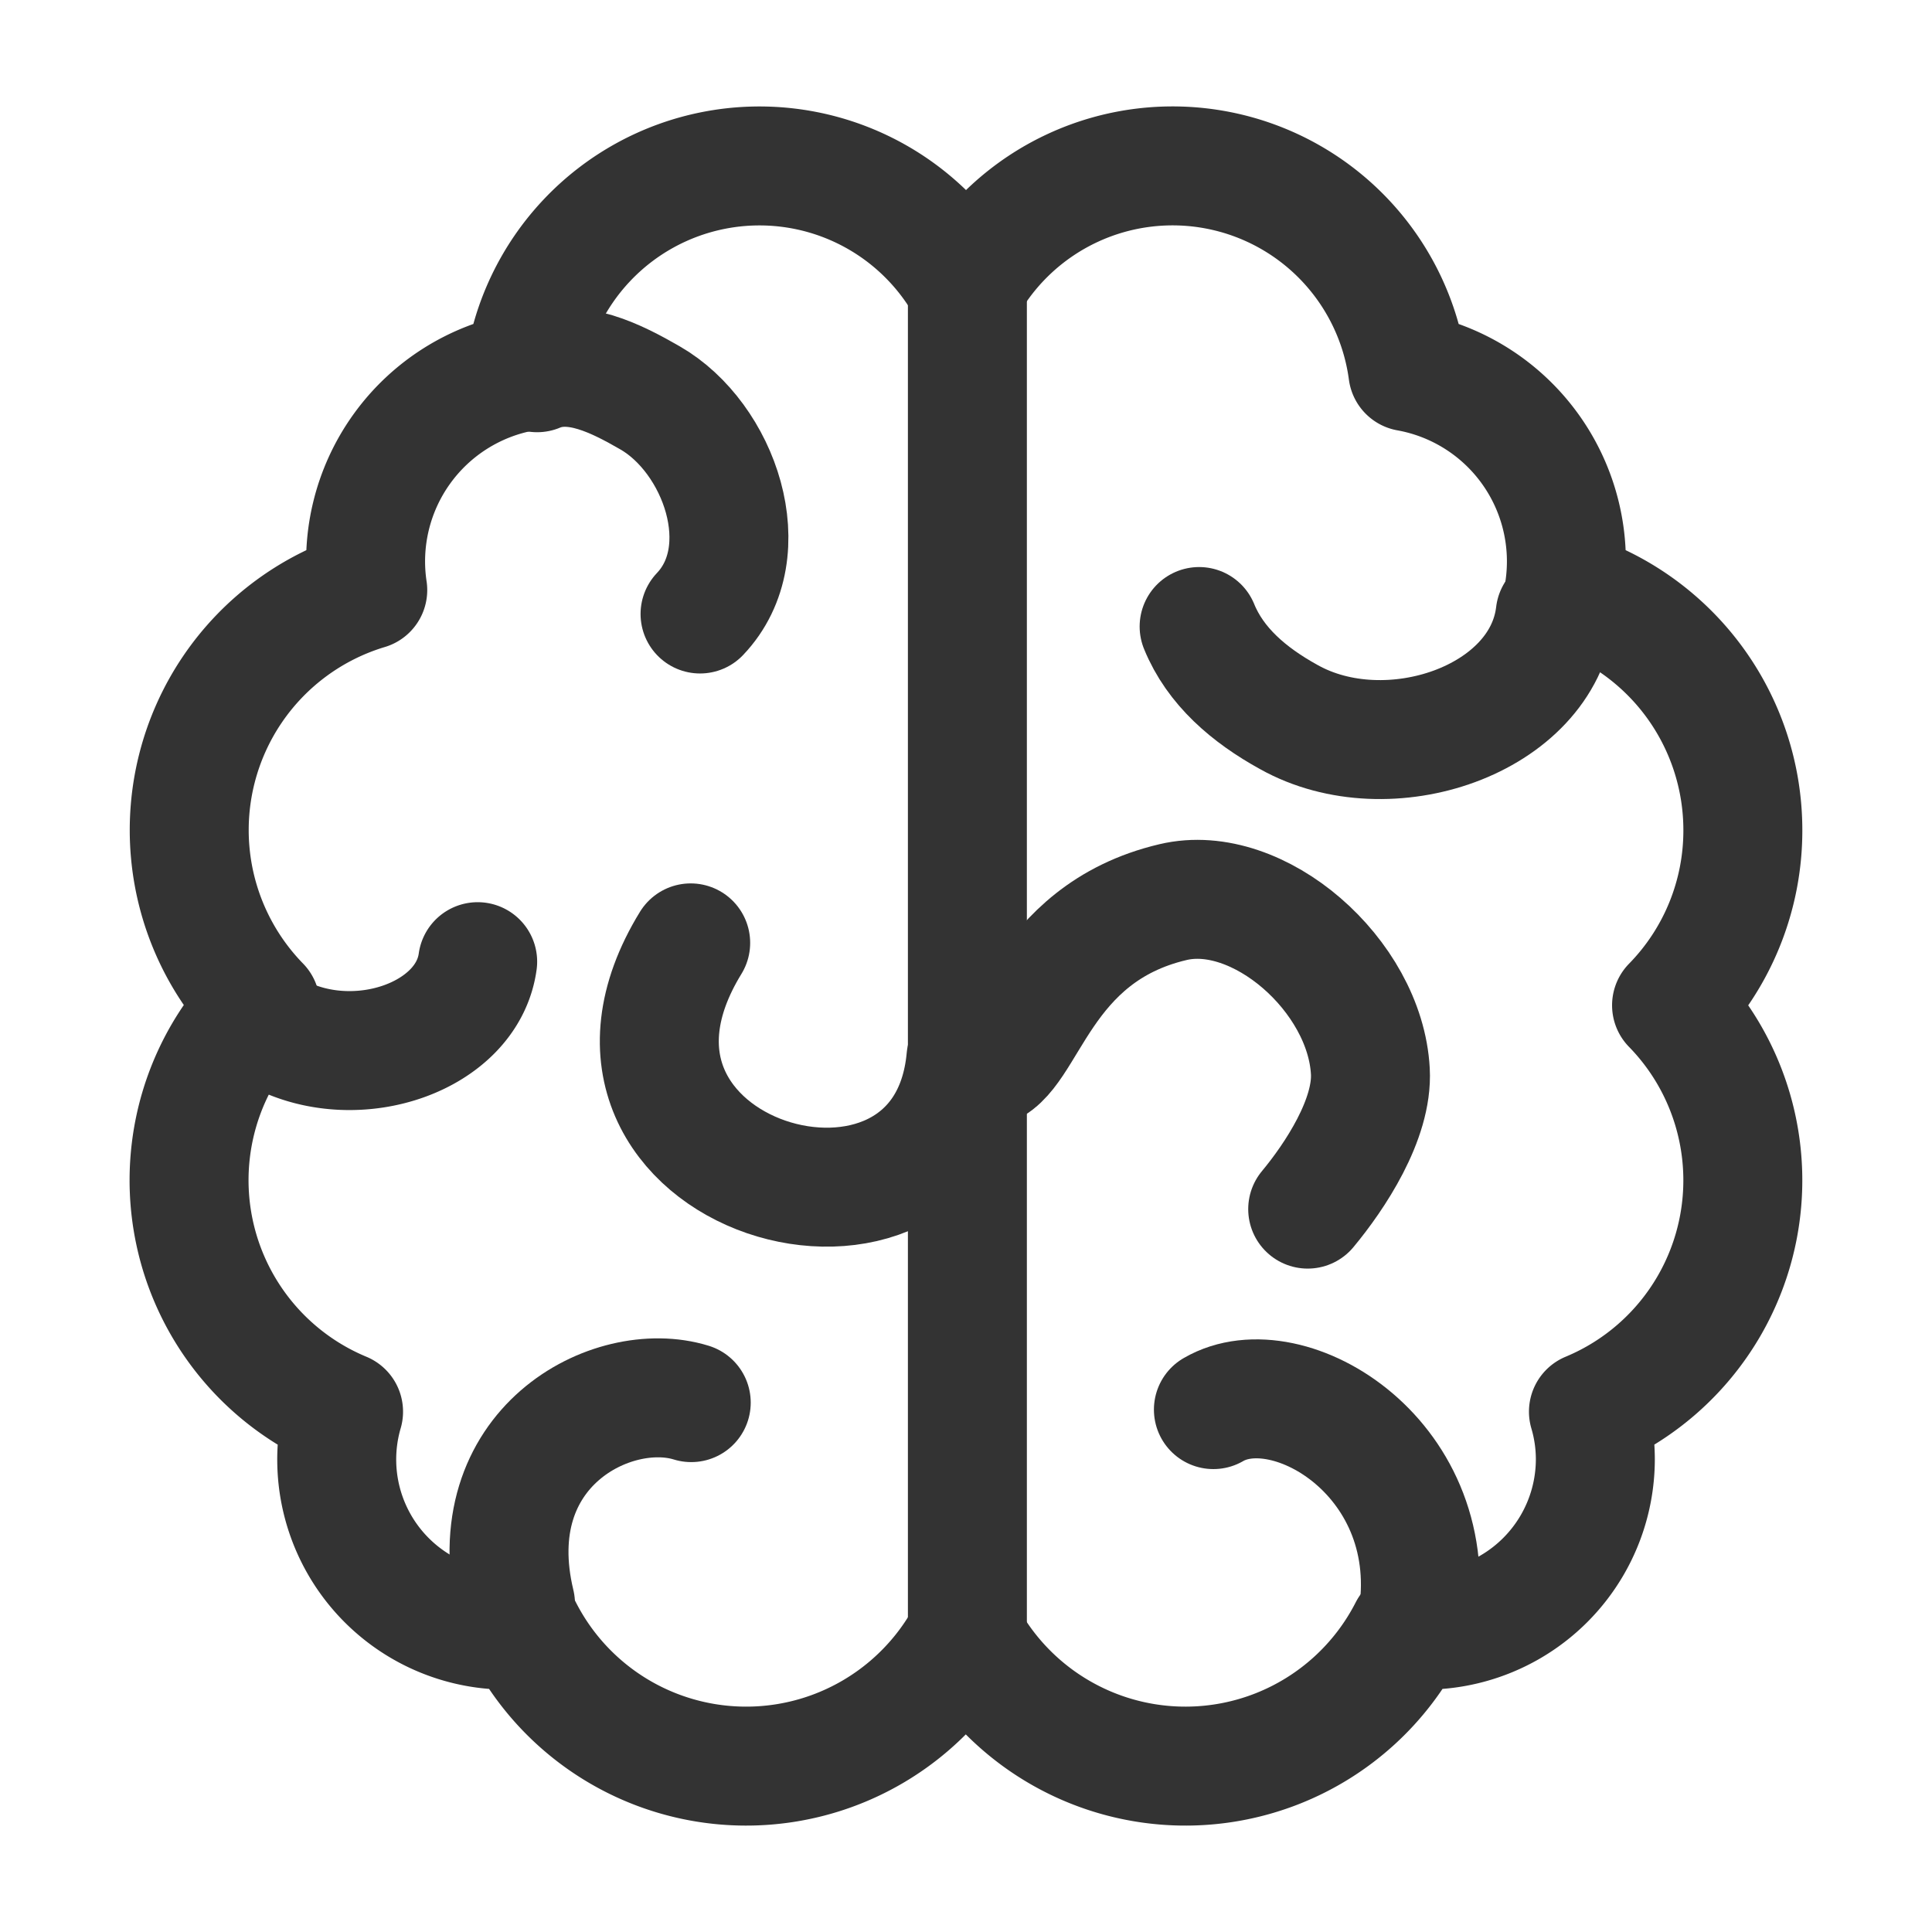
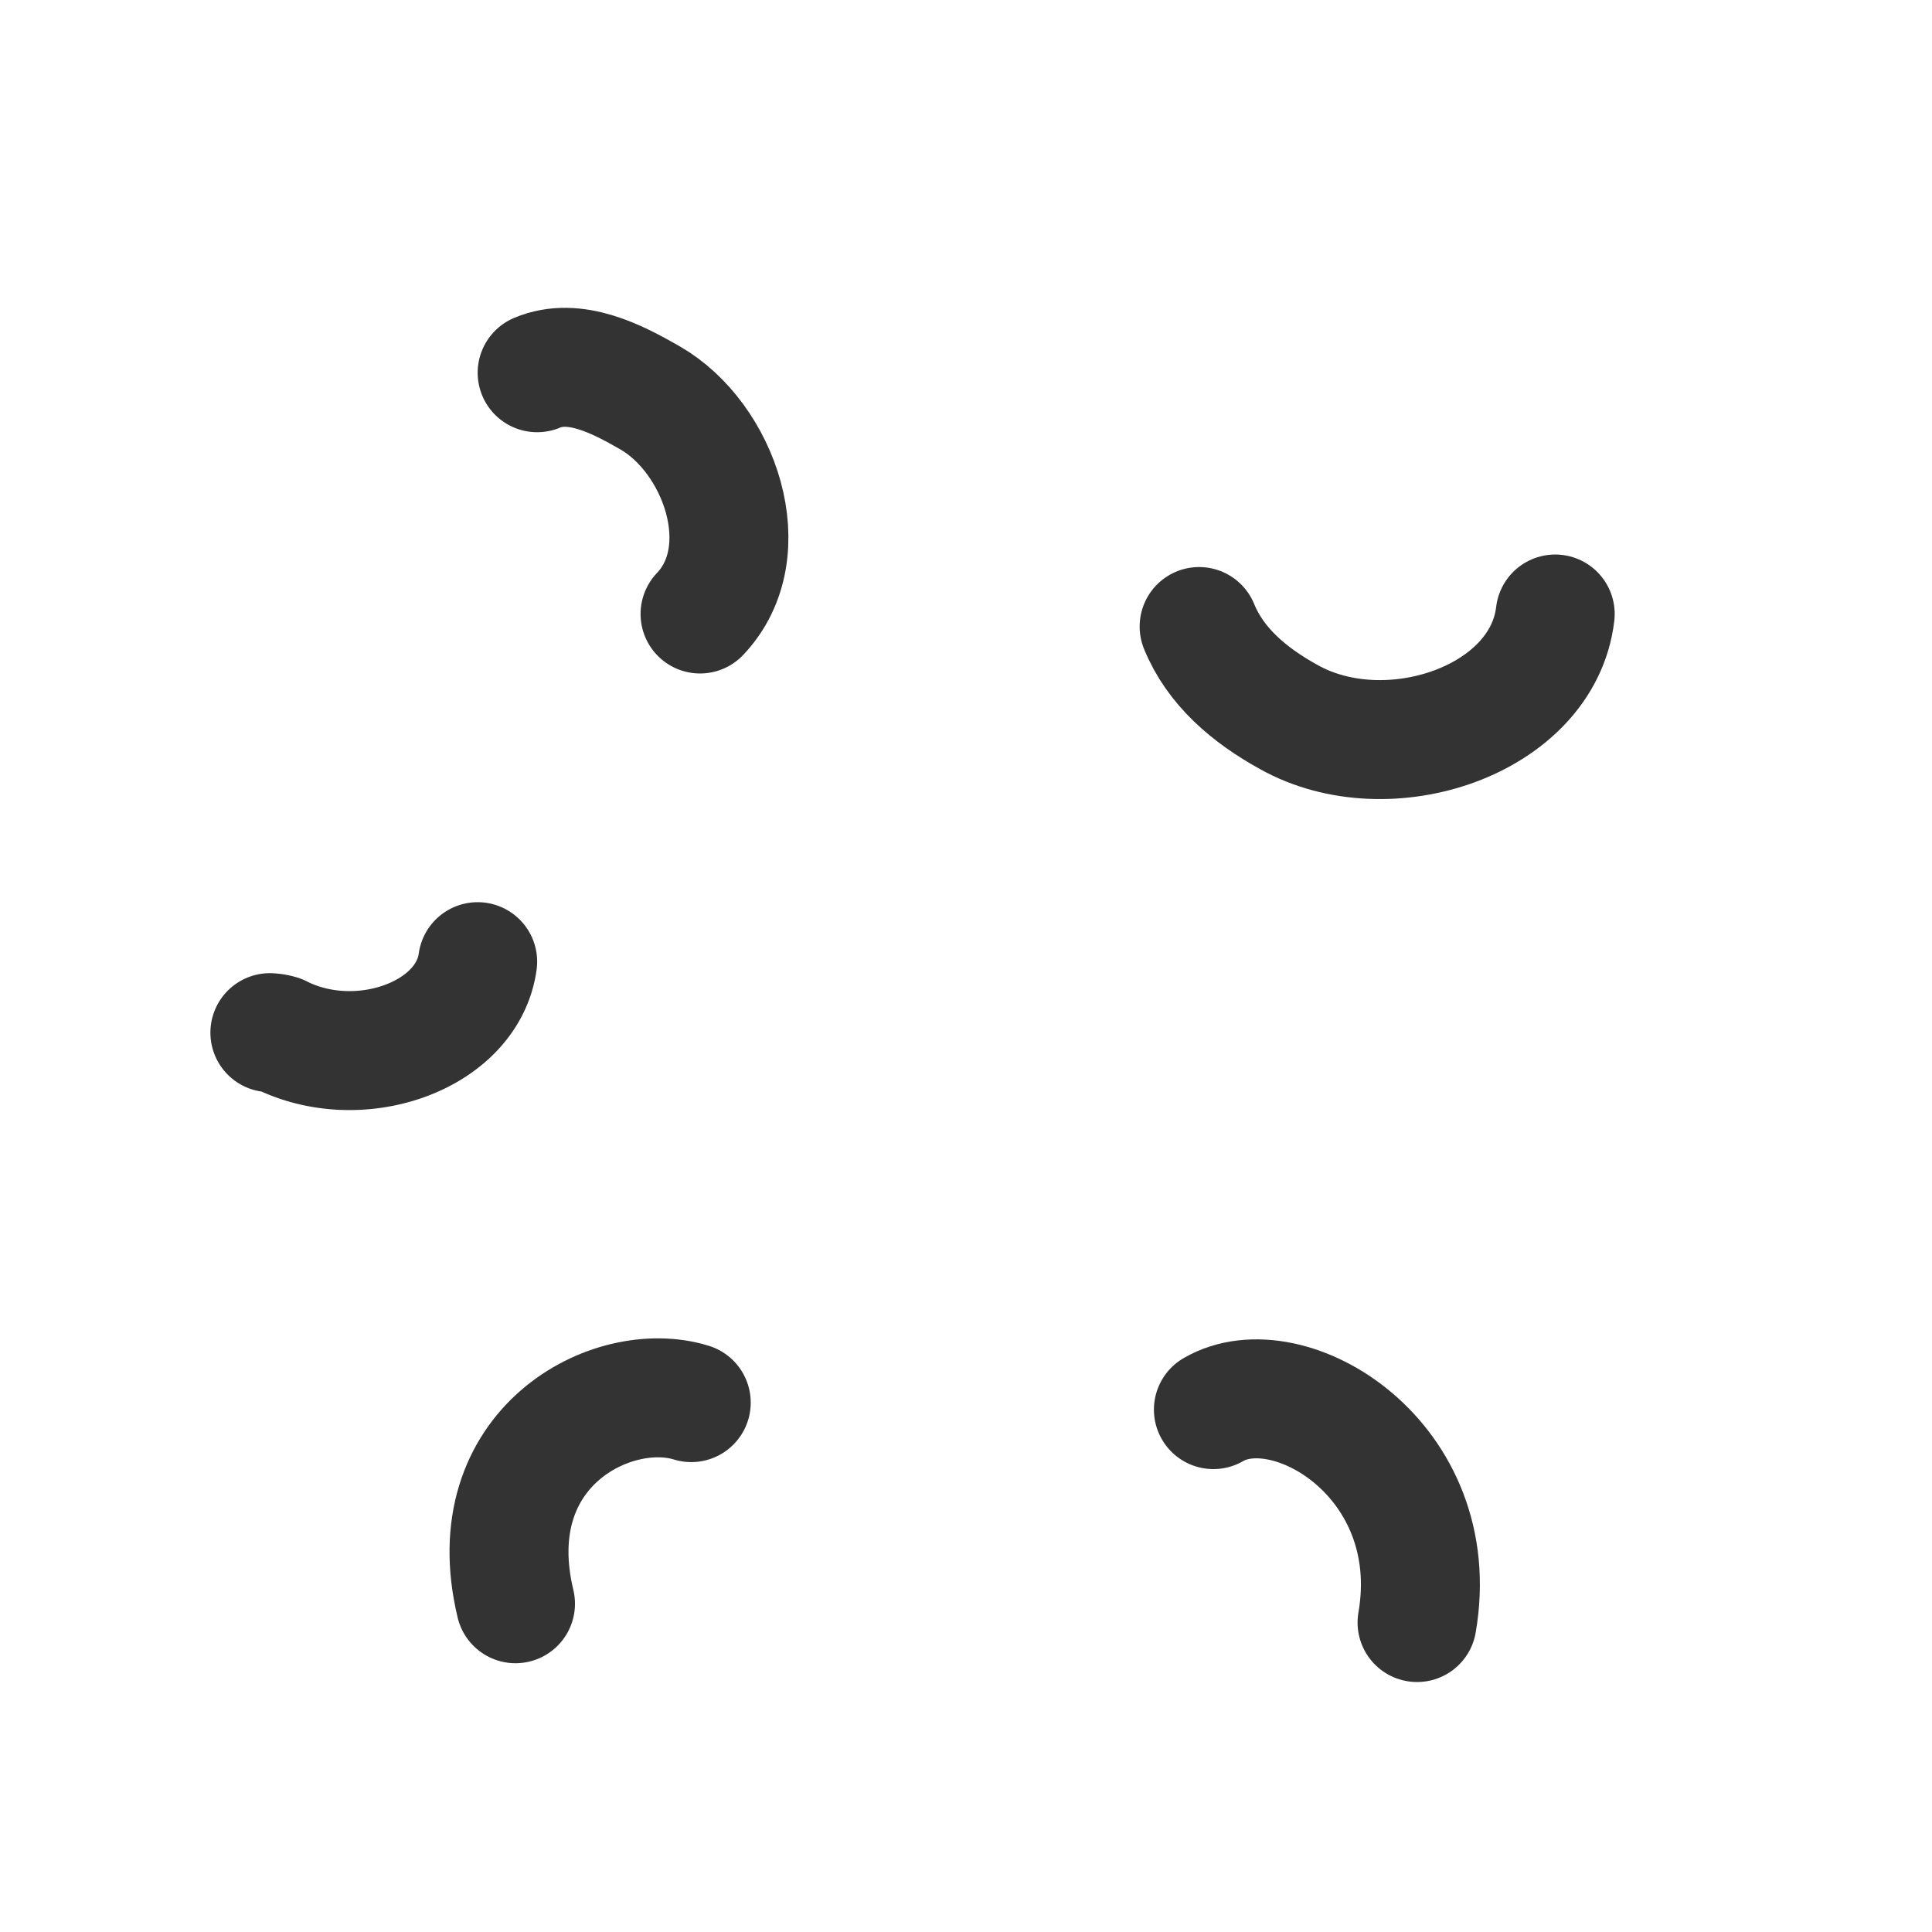
<svg xmlns="http://www.w3.org/2000/svg" viewBox="0 0 243.61 243.61">
  <defs>
    <style>.cls-1,.cls-2{fill:none;}.cls-2{stroke:#333;stroke-linecap:round;stroke-linejoin:round;stroke-width:15px;}</style>
  </defs>
  <g id="Layer_2" data-name="Layer 2">
    <g id="Layer_1-2" data-name="Layer 1">
-       <rect class="cls-1" width="243.61" height="243.61" />
-       <path class="cls-2" d="M219.76,104.67A31.61,31.61,0,0,0,197.24,74.4a24.29,24.29,0,0,0-19.72-27.52A29.93,29.93,0,0,0,121.81,36.1,29.94,29.94,0,0,0,66.09,46.88,24.29,24.29,0,0,0,46.37,74.4a31.6,31.6,0,0,0-13.53,52.33A31.6,31.6,0,0,0,43.32,178,21.52,21.52,0,0,0,64,205.55c.65,0,1.3,0,1.94-.09a31.6,31.6,0,0,0,55.84.85,31.6,31.6,0,0,0,55.84-.85c.63,0,1.28.09,1.94.09A21.57,21.57,0,0,0,201.16,184a21.3,21.3,0,0,0-.87-6,31.59,31.59,0,0,0,10.48-51.24A31.49,31.49,0,0,0,219.76,104.67Z" />
-       <line class="cls-2" x1="121.98" y1="33.94" x2="121.98" y2="206.85" />
      <path class="cls-2" d="M60.23,121.26c-1.3,9.42-15,14.22-24.94,9.17a5.19,5.19,0,0,0-1.26-.22" />
      <path class="cls-2" d="M65,202.22c-4.74-19.74,12.24-28.43,22.16-25.36" />
      <path class="cls-2" d="M153,177.74c9.48-5.53,29.23,6.32,25.68,26.85" />
-       <path class="cls-2" d="M164.89,152.46c3.41-4.1,8.23-11.34,7.9-17.38-.65-12.09-14.13-23.88-24.88-21.33-17,4-18.31,19.67-23.7,20.94" />
      <path class="cls-2" d="M67.73,47c4.74-2,10.1.79,14.22,3.16,8.74,5,13.83,19.36,6.32,27.26" />
      <path class="cls-2" d="M196.1,77.42c-1.58,13.43-21.08,20-33.58,13C157.45,87.63,153.24,84,151.2,79" />
-       <path class="cls-2" d="M121.8,133.43c-2.72,29.69-52.88,15.08-34.71-14.54" />
    </g>
  </g>
</svg>